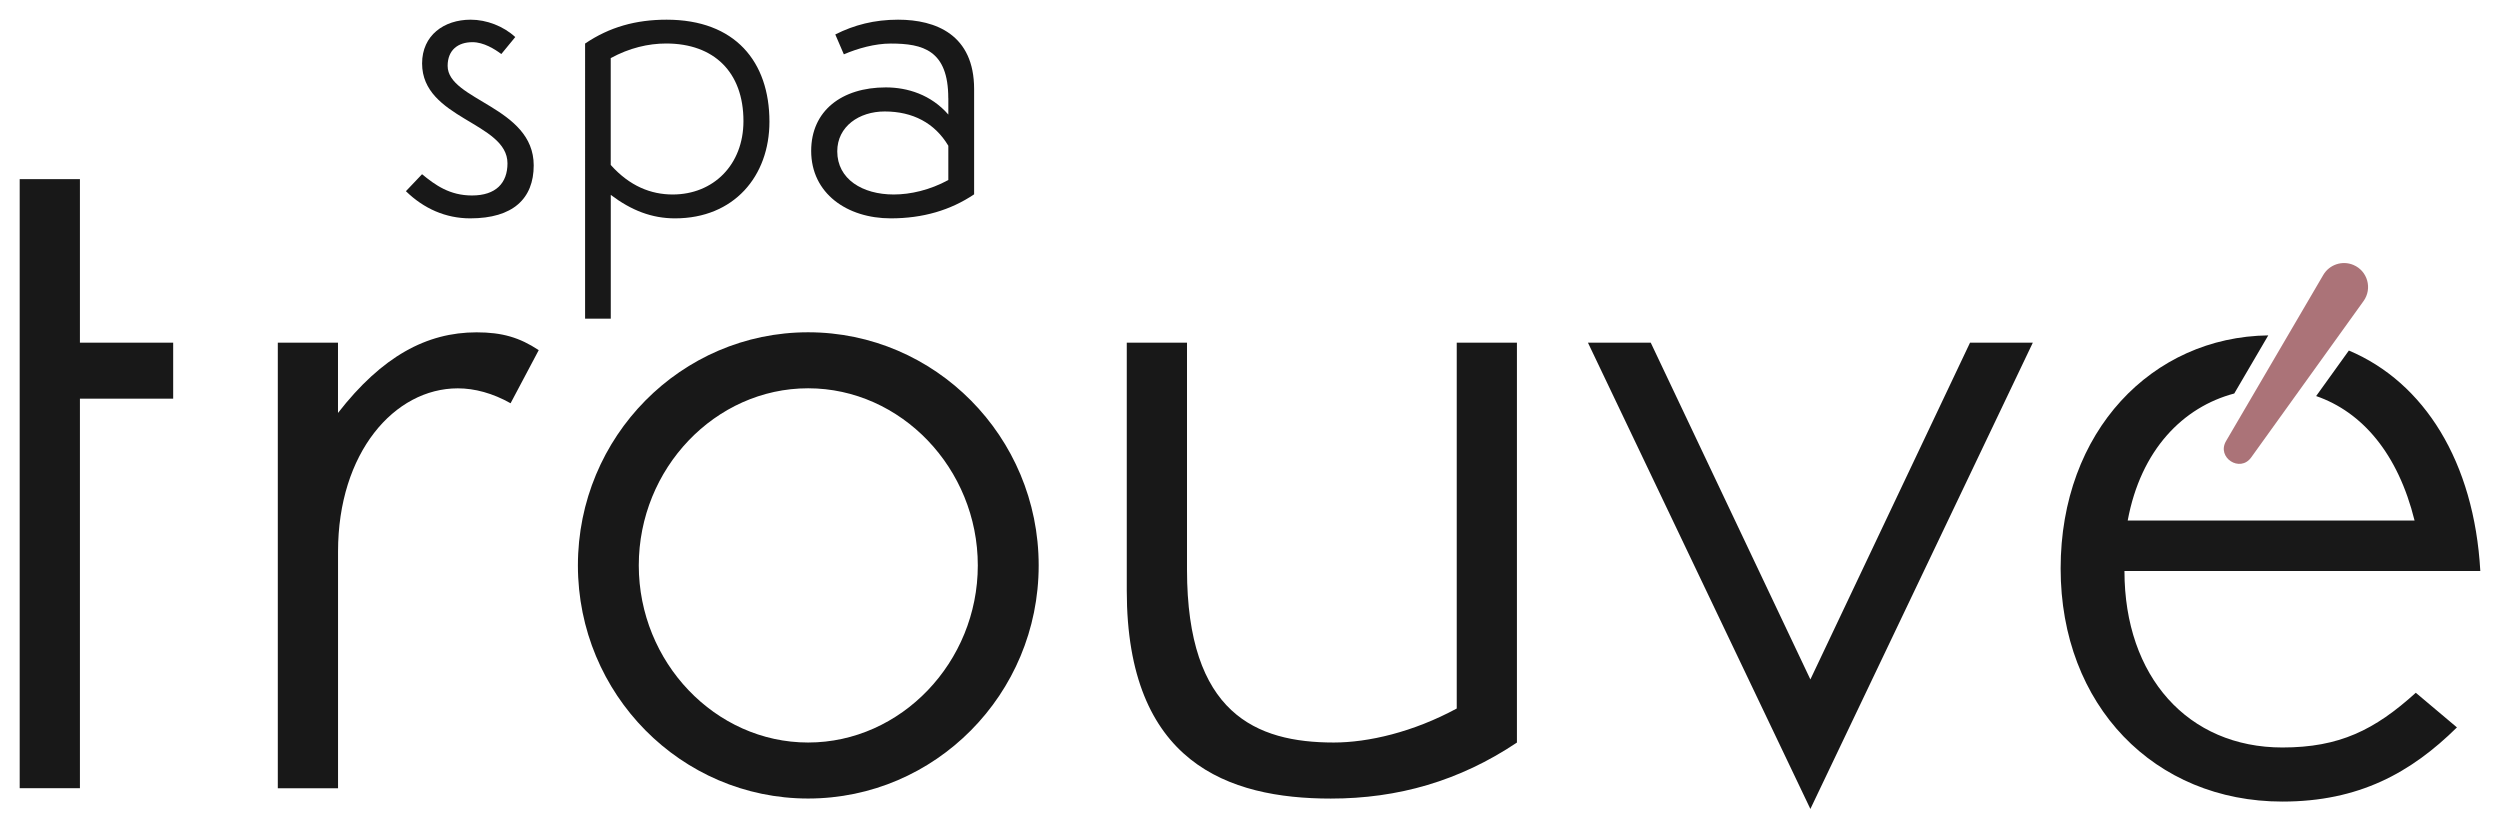
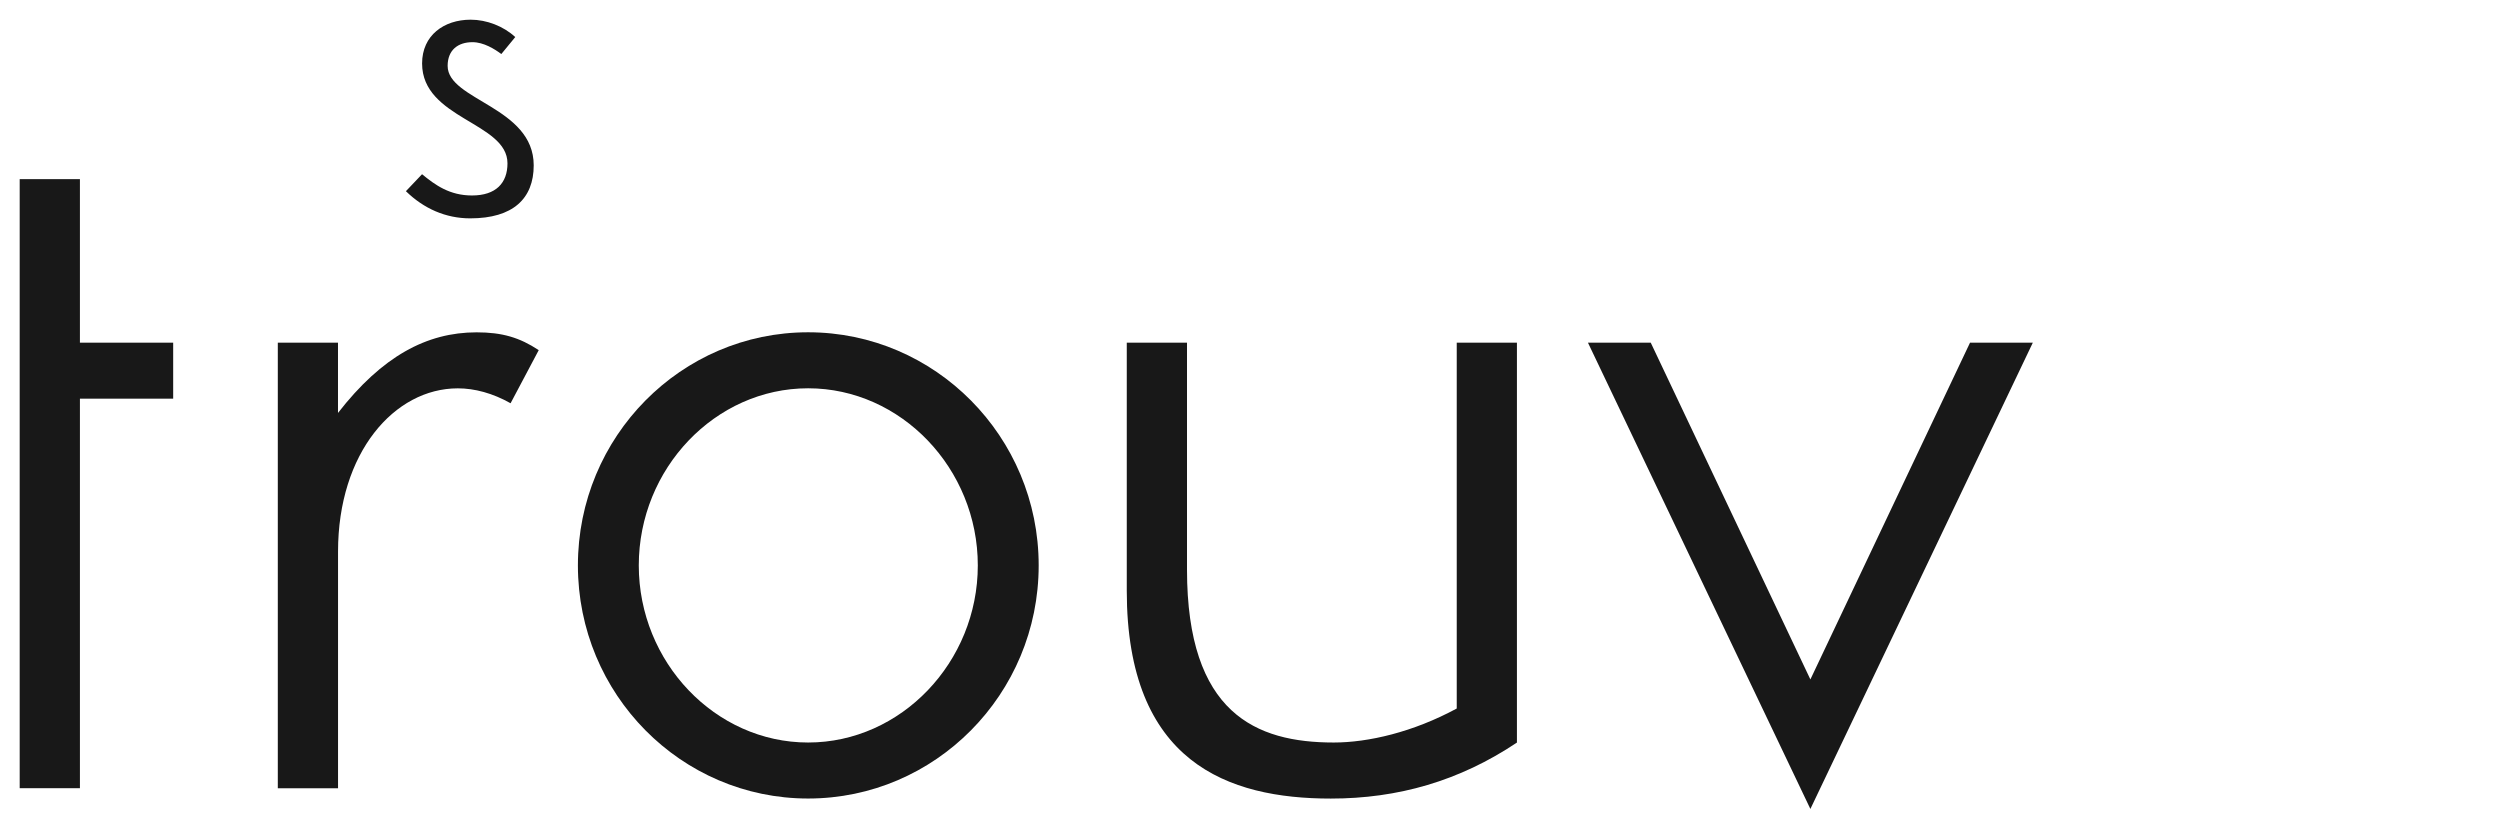
<svg xmlns="http://www.w3.org/2000/svg" id="Layer_1" viewBox="0 0 508 168.37">
  <defs>
    <style> .cls-1 { fill: #ab7378; } .cls-2 { fill: #181818; } </style>
  </defs>
  <g>
-     <path class="cls-2" d="M463.8,151.89c-19.21,0-32.11-14.41-32.11-35.86h72.31c-1.25-22.2-11.4-38.35-26.71-44.8l-6.65,9.25c9.36,3.23,16.63,11.69,20,25.29h-58.29c2.67-14.41,11.27-23.06,21.65-25.81l6.91-11.81c-23.61.31-42.19,19.49-42.19,47.36s19.08,47.37,45.07,47.37c15.53,0,26.12-5.86,35.46-15.07l-8.36-7.04c-8.36,7.57-15.53,11.12-27.11,11.12Z" />
-     <path class="cls-1" d="M472.09,55.87l-19.76,33.76c-1.96,3.35,2.85,6.48,5.11,3.32l22.83-31.77c1.83-2.54.83-6.12-2.05-7.34h0c-2.26-.96-4.89-.09-6.13,2.03Z" />
    <path class="cls-2" d="M16.24,81.01v79.15H4V36.4h12.24v33.23h18.95v11.38h-18.95Z" />
    <path class="cls-2" d="M56.44,69.63h12.24v14.28c8.95-11.51,18.03-16.38,28.16-16.38,5.2,0,8.75,1.05,12.63,3.62l-5.72,10.79c-3.62-2.04-7.3-3.03-10.72-3.03-12.9,0-24.34,13.09-24.34,33.16v48.1h-12.24v-90.54Z" />
    <path class="cls-2" d="M211.06,114.89c0,26.19-21.05,47.37-46.85,47.37s-46.78-21.19-46.78-47.37,20.99-47.37,46.78-47.37,46.85,21.19,46.85,47.37ZM129.8,114.89c0,19.67,15.53,35.99,34.41,35.99s34.48-16.32,34.48-35.99-15.59-35.99-34.48-35.99-34.41,16.32-34.41,35.99Z" />
    <path class="cls-2" d="M296,69.63h12.24v81.26c-11.71,7.83-24.21,11.38-37.83,11.38-20.86,0-41.45-7.3-41.45-42.24v-50.4h12.24v46.12c0,29.21,14.01,35.13,29.81,35.13,7.04,0,16.12-2.11,25-6.91v-74.35Z" />
    <path class="cls-2" d="M335.43,69.63l32.44,68.43,32.44-68.43h12.76l-45.2,94.75-45.2-94.75h12.76Z" />
  </g>
  <g>
    <path class="cls-2" d="M101.87,10.98c-1.35-1.01-3.59-2.41-5.86-2.41-2.92,0-5.05,1.57-5.05,4.82,0,7.01,17.49,8.3,17.49,20.21,0,6.76-4.21,10.77-12.9,10.77-4.99,0-9.45-1.99-13.07-5.52l3.28-3.45c2.72,2.24,5.64,4.32,10.15,4.32,4.85,0,7.21-2.52,7.21-6.53,0-8.35-17.35-9-17.35-20.3,0-5.72,4.46-8.89,9.87-8.89,3.25,0,6.67,1.32,9.06,3.53l-2.83,3.45Z" />
-     <path class="cls-2" d="M124.1,64.75h-5.21V8.85c4.96-3.36,10.32-4.85,16.57-4.85,13.93,0,20.89,8.55,20.89,20.72,0,11.1-7.23,19.65-19.18,19.65-4.71,0-8.86-1.6-13.06-4.77v25.15ZM124.1,33.52c3.87,4.32,8.19,6,12.59,6,8.27,0,14.38-6.03,14.38-14.92,0-9.92-5.97-15.76-15.7-15.76-3.62,0-7.49.9-11.27,2.97v21.7Z" />
-     <path class="cls-2" d="M192.69,19.95c0-9.76-5.16-11.1-11.69-11.1-3.22,0-6.7.98-9.53,2.19l-1.74-4.04c3.84-1.93,7.93-3,12.76-3,7.71,0,15.45,3.08,15.45,14.1v21.39c-4.79,3.22-10.4,4.88-16.93,4.88-8.89,0-16.18-5.07-16.18-13.71,0-8.13,6.2-12.9,15.17-12.9,4.37,0,9.17,1.46,12.7,5.52v-3.34ZM192.69,29.6c-2.75-4.6-7.21-6.95-12.92-6.95-5.21,0-9.64,3.06-9.64,8.1,0,5.66,5.13,8.77,11.47,8.77,3.42,0,7.35-.9,11.1-2.94v-6.98Z" />
  </g>
</svg>